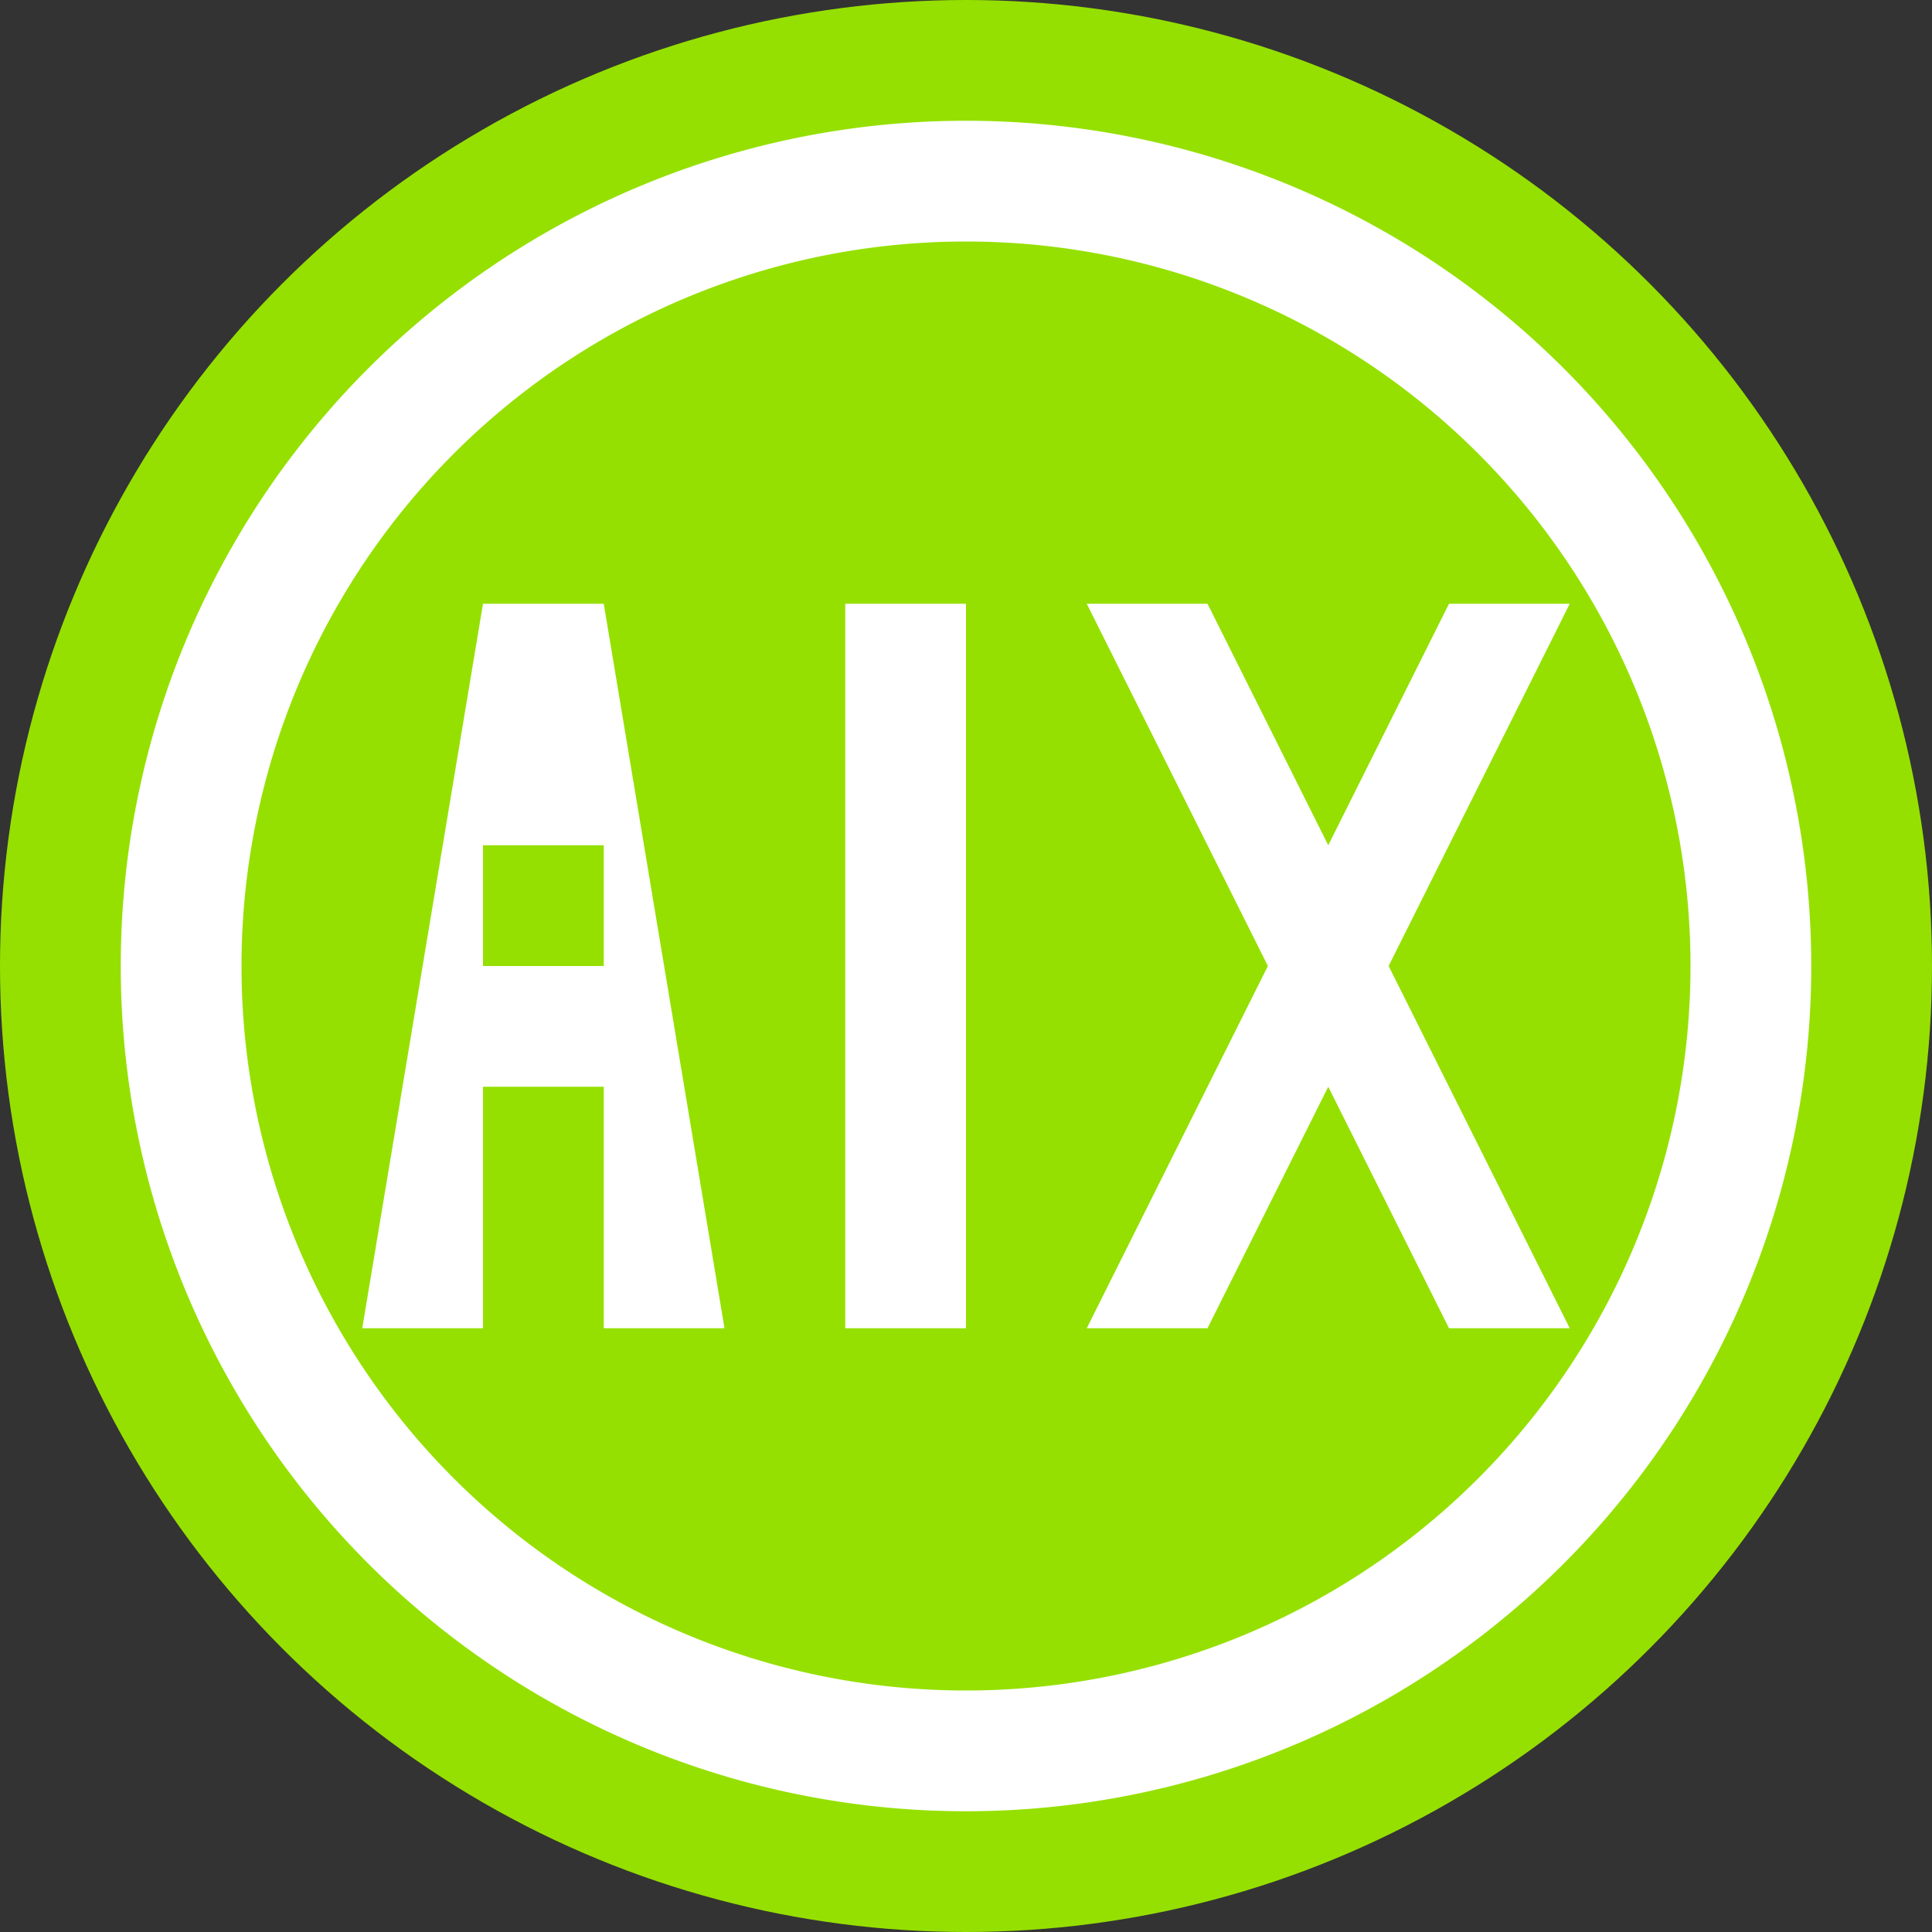
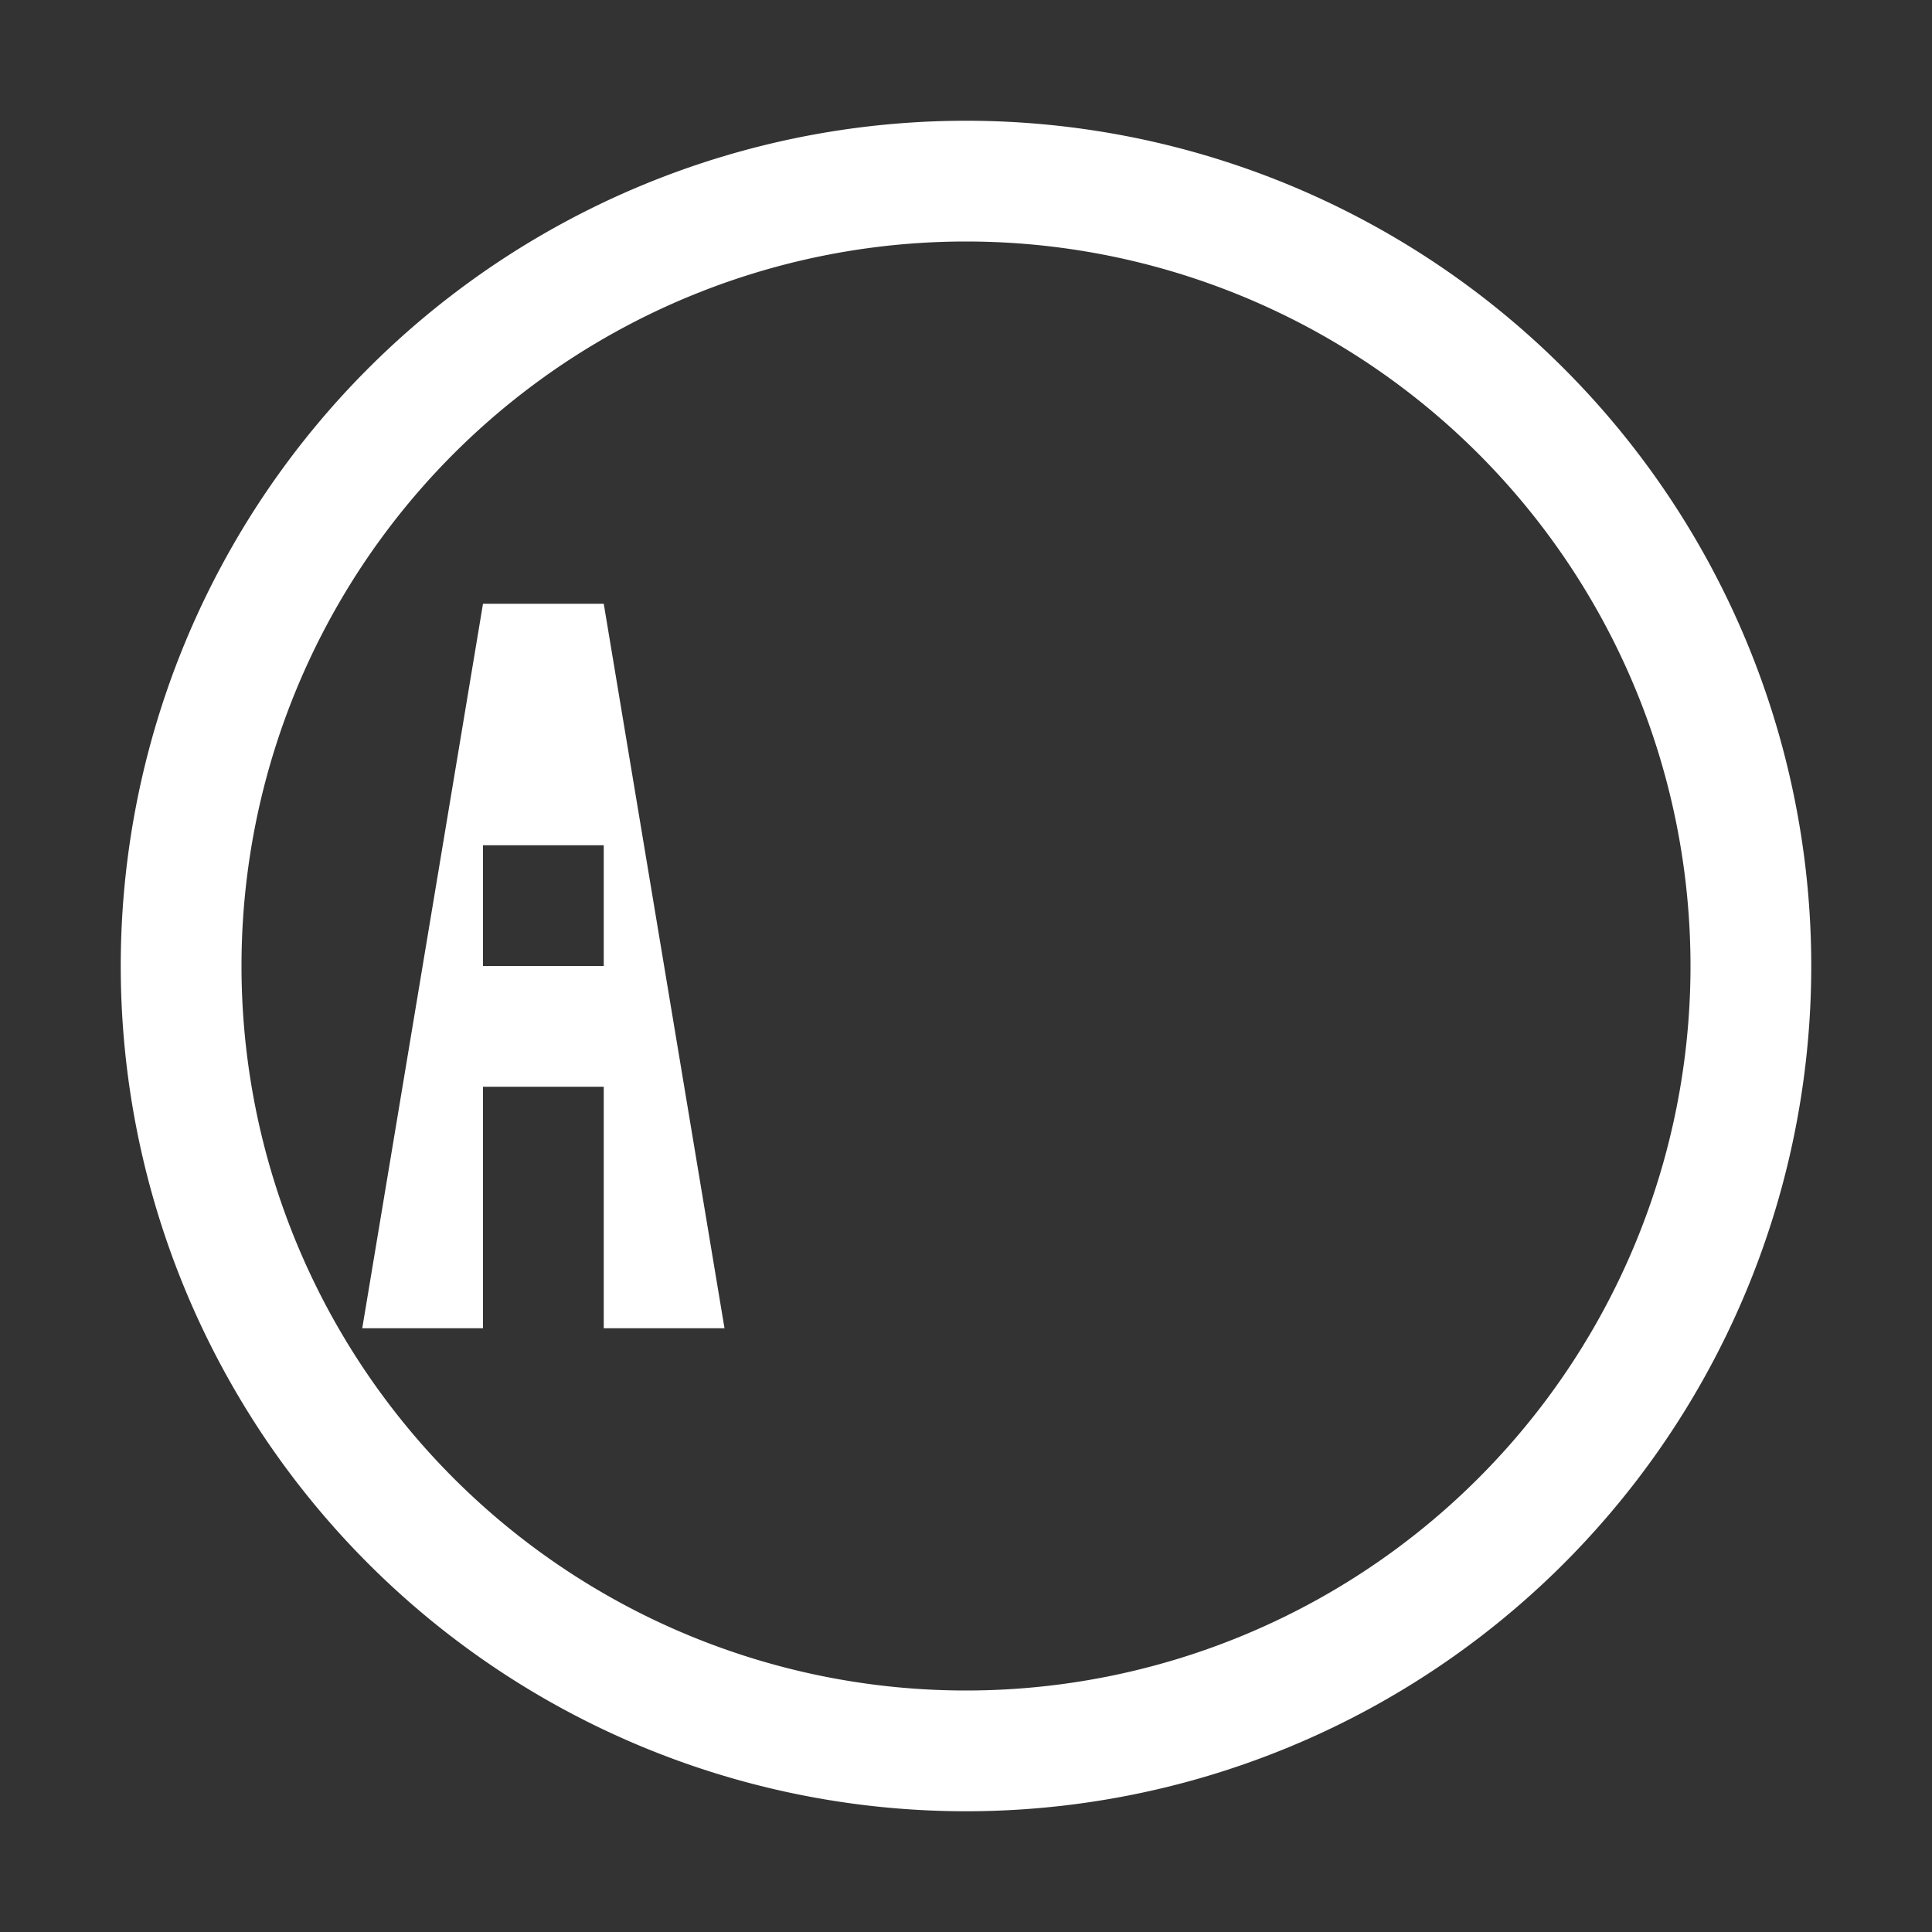
<svg xmlns="http://www.w3.org/2000/svg" width="16" height="16" version="1.1">
  <rect width="100%" height="100%" fill="#333333" stroke="none" />
-   <circle cx="8" cy="8" r="8" style="fill:#95e000" />
  <path d="m8 1a7 7 0 0 0-7 7 7 7 0 0 0 7 7 7 7 0 0 0 7-7 7 7 0 0 0-7-7zm0 1a6 6 0 0 1 6 6 6 6 0 0 1-6 6 6 6 0 0 1-6-6 6 6 0 0 1 6-6z" style="fill:#ffffff" />
  <path d="m4 5-1 6h1v-2h1v2h1l-1-6zm0 2h1v1h-1z" style="fill:#ffffff" />
-   <rect x="7" y="5" width="1" height="6" style="fill:#ffffff" />
-   <path d="m9 5 1.5 3-1.5 3h1l1-2 1 2h1l-1.5-3 1.5-3h-1l-1 2-1-2h-1z" style="fill:#ffffff" />
</svg>